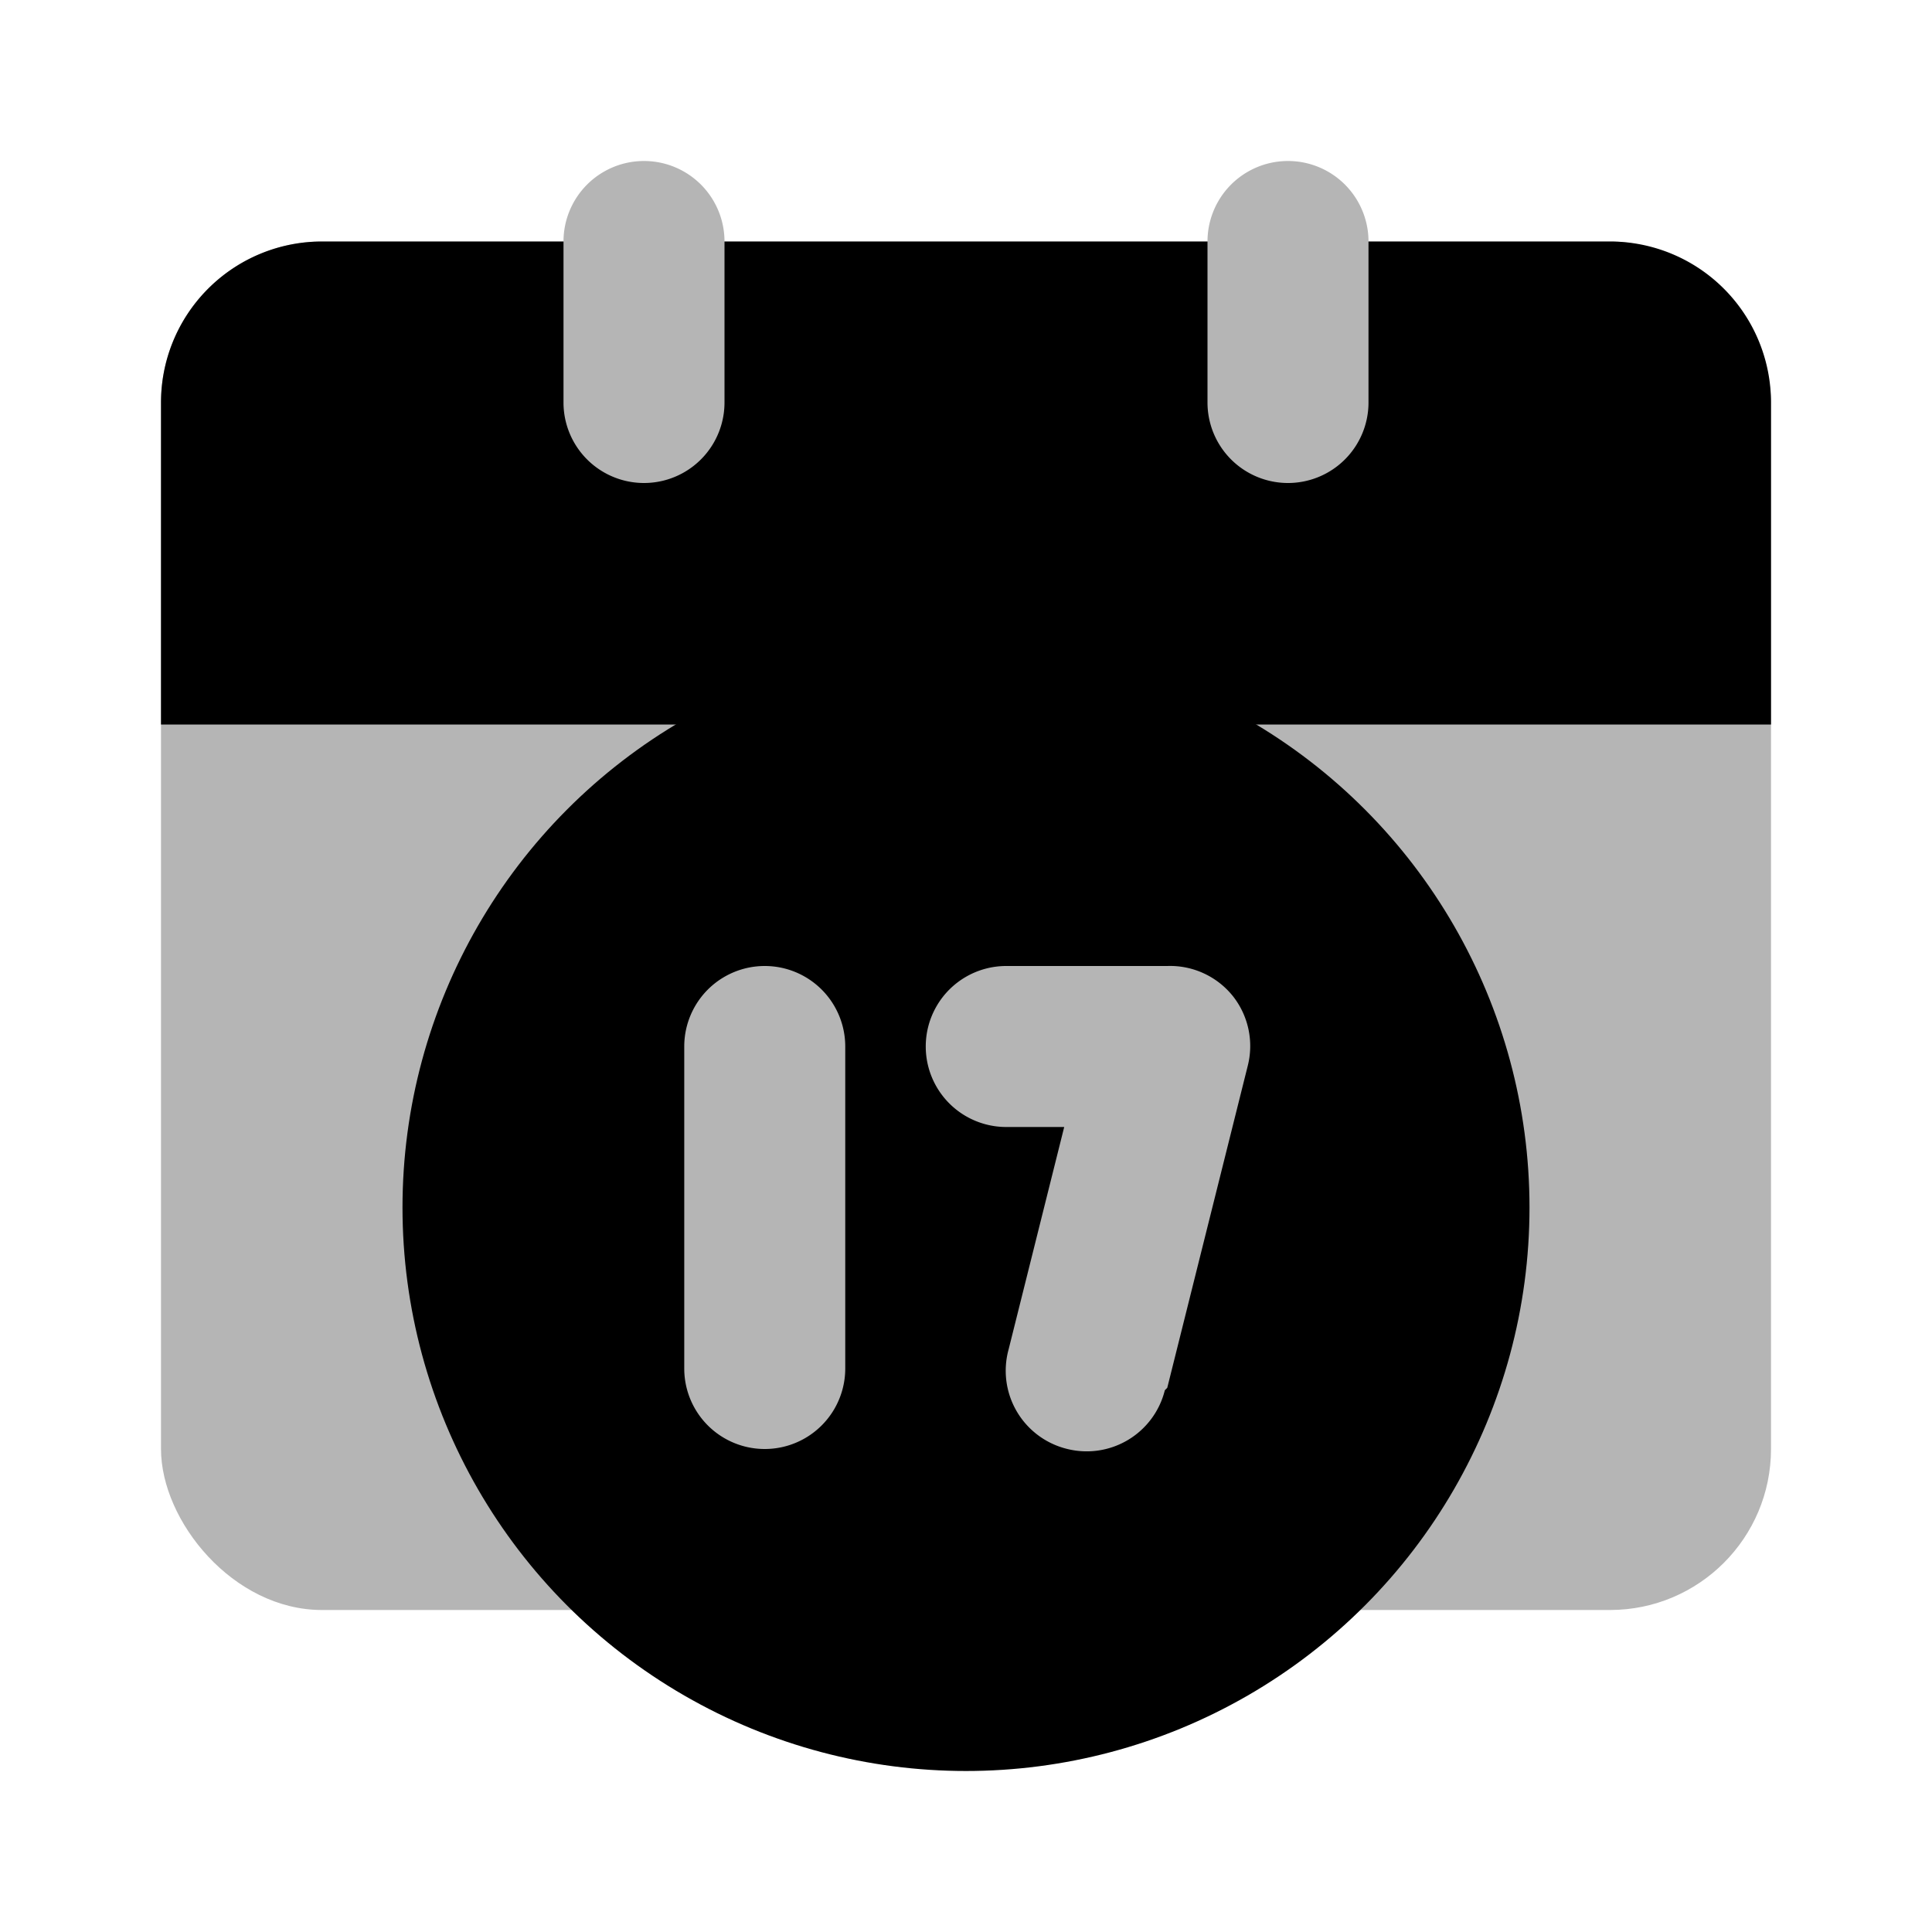
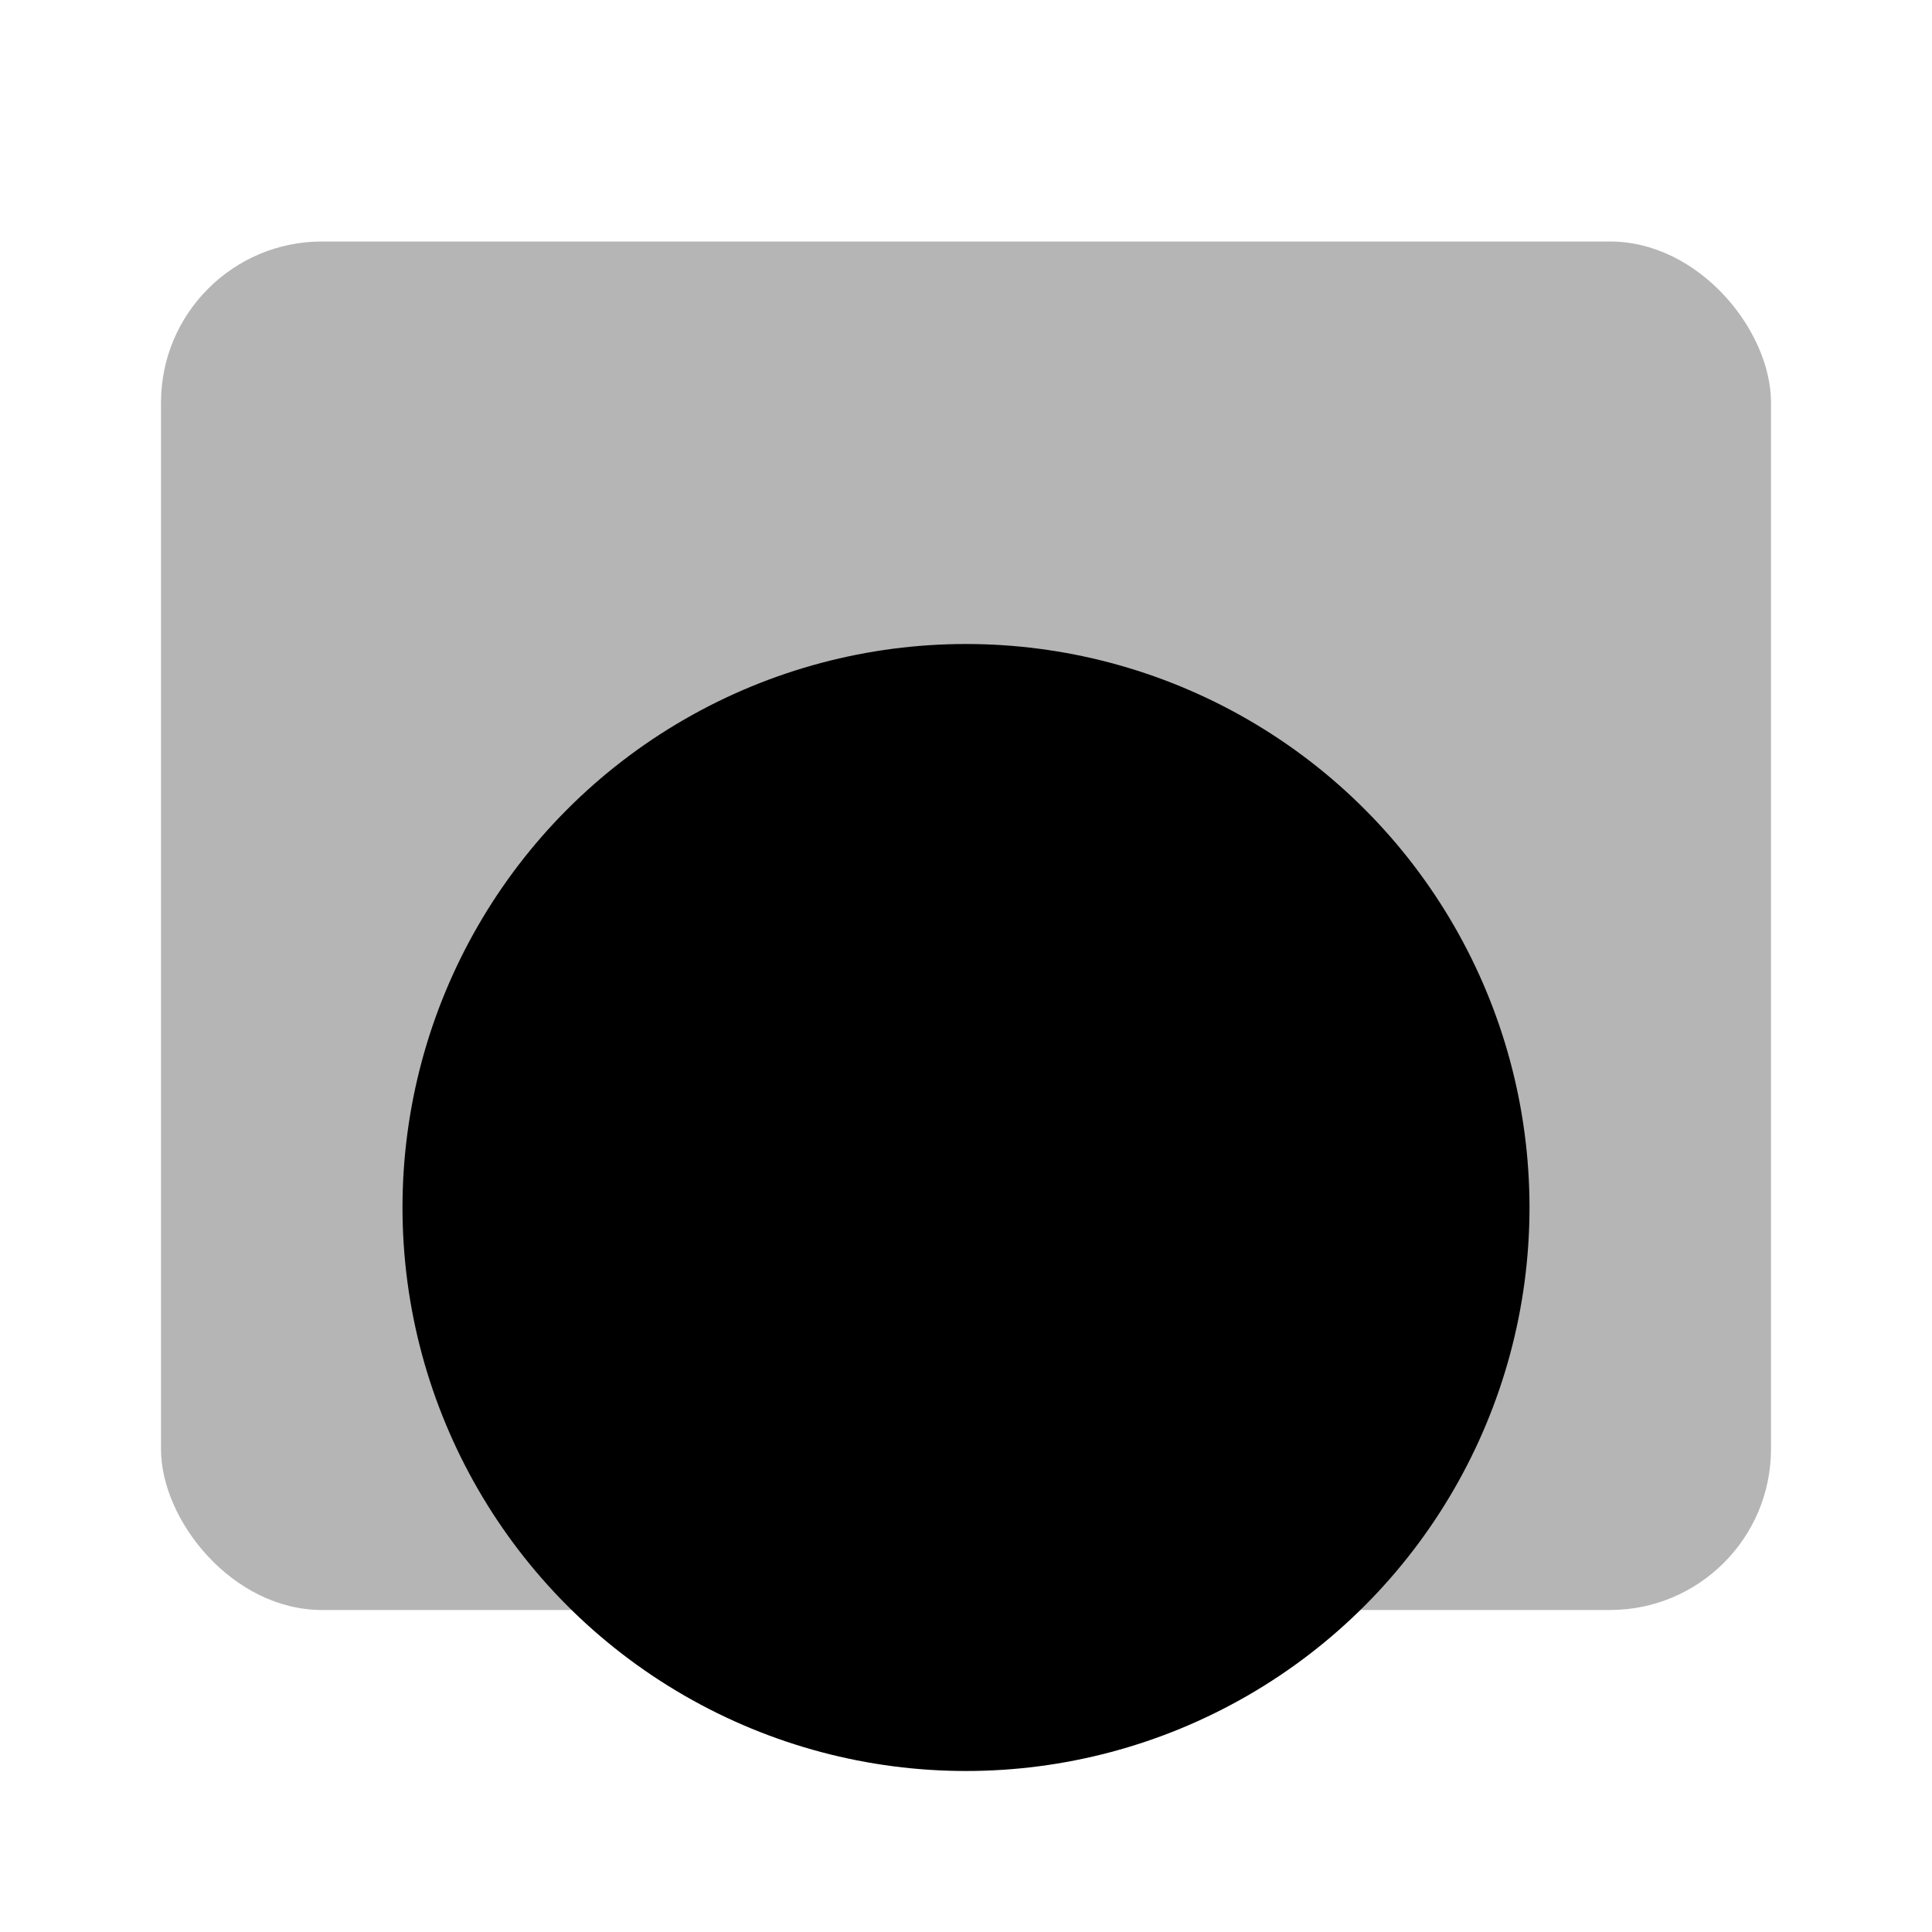
<svg xmlns="http://www.w3.org/2000/svg" fill="#000000" width="800px" height="800px" viewBox="0 0 24 24" id="date-alt-calender" data-name="Flat Color" class="icon flat-color">
  <g id="SVGRepo_bgCarrier" stroke-width="0" />
  <g id="SVGRepo_tracerCarrier" stroke-linecap="round" stroke-linejoin="round" />
  <g id="SVGRepo_iconCarrier">
    <rect id="secondary" x="2" y="3" width="20" height="17" rx="2" style="fill: #b5b5b5;" />
    <circle id="primary" cx="12" cy="15" r="7" style="fill: #000000;" />
-     <path id="primary-2" data-name="primary" d="M20,3H4A2,2,0,0,0,2,5V9H22V5A2,2,0,0,0,20,3Z" style="fill: #000000;" />
-     <path id="secondary-2" data-name="secondary" d="M16,6a1,1,0,0,1-1-1V3a1,1,0,0,1,2,0V5A1,1,0,0,1,16,6ZM9,5V3A1,1,0,0,0,7,3V5A1,1,0,0,0,9,5Zm1.5,12V13a1,1,0,0,0-2,0v4a1,1,0,0,0,2,0Zm4,.24,1-4a1,1,0,0,0-.18-.86A1,1,0,0,0,14.5,12h-2a1,1,0,0,0,0,2h.72l-.69,2.76A1,1,0,0,0,13.26,18a1,1,0,0,0,1.21-.73Z" style="fill: #b5b5b5;" />
  </g>
</svg>